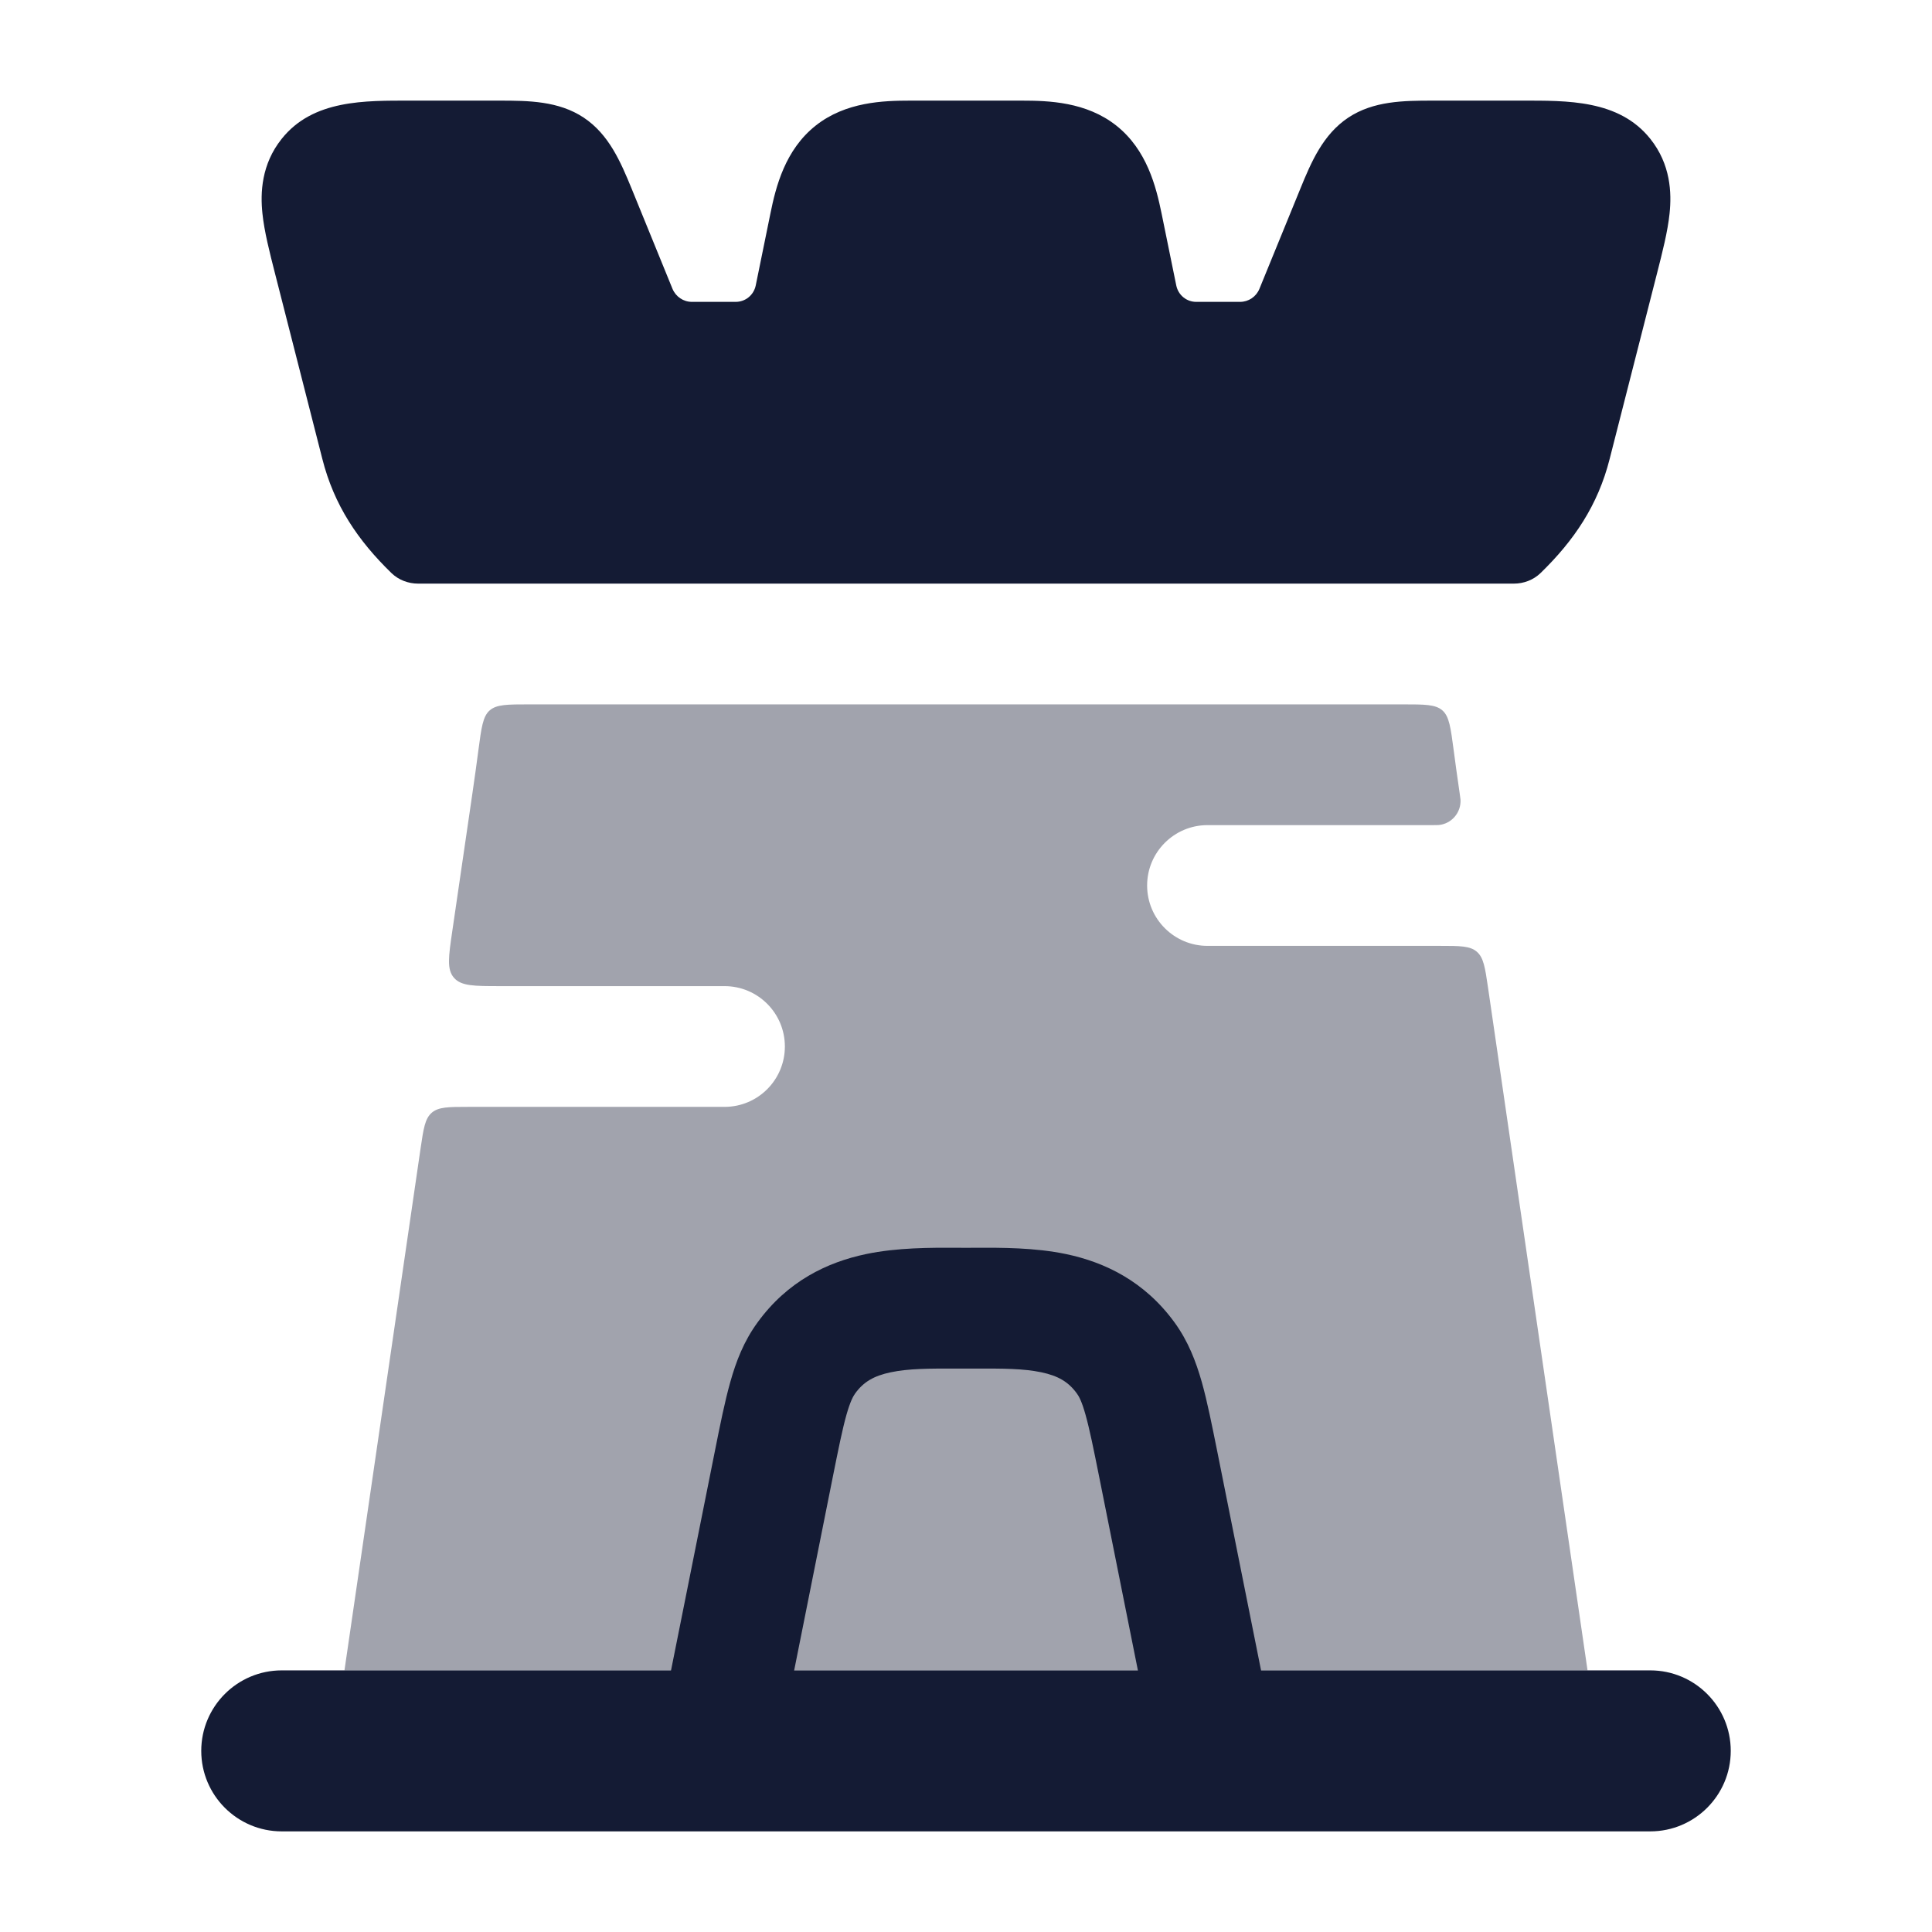
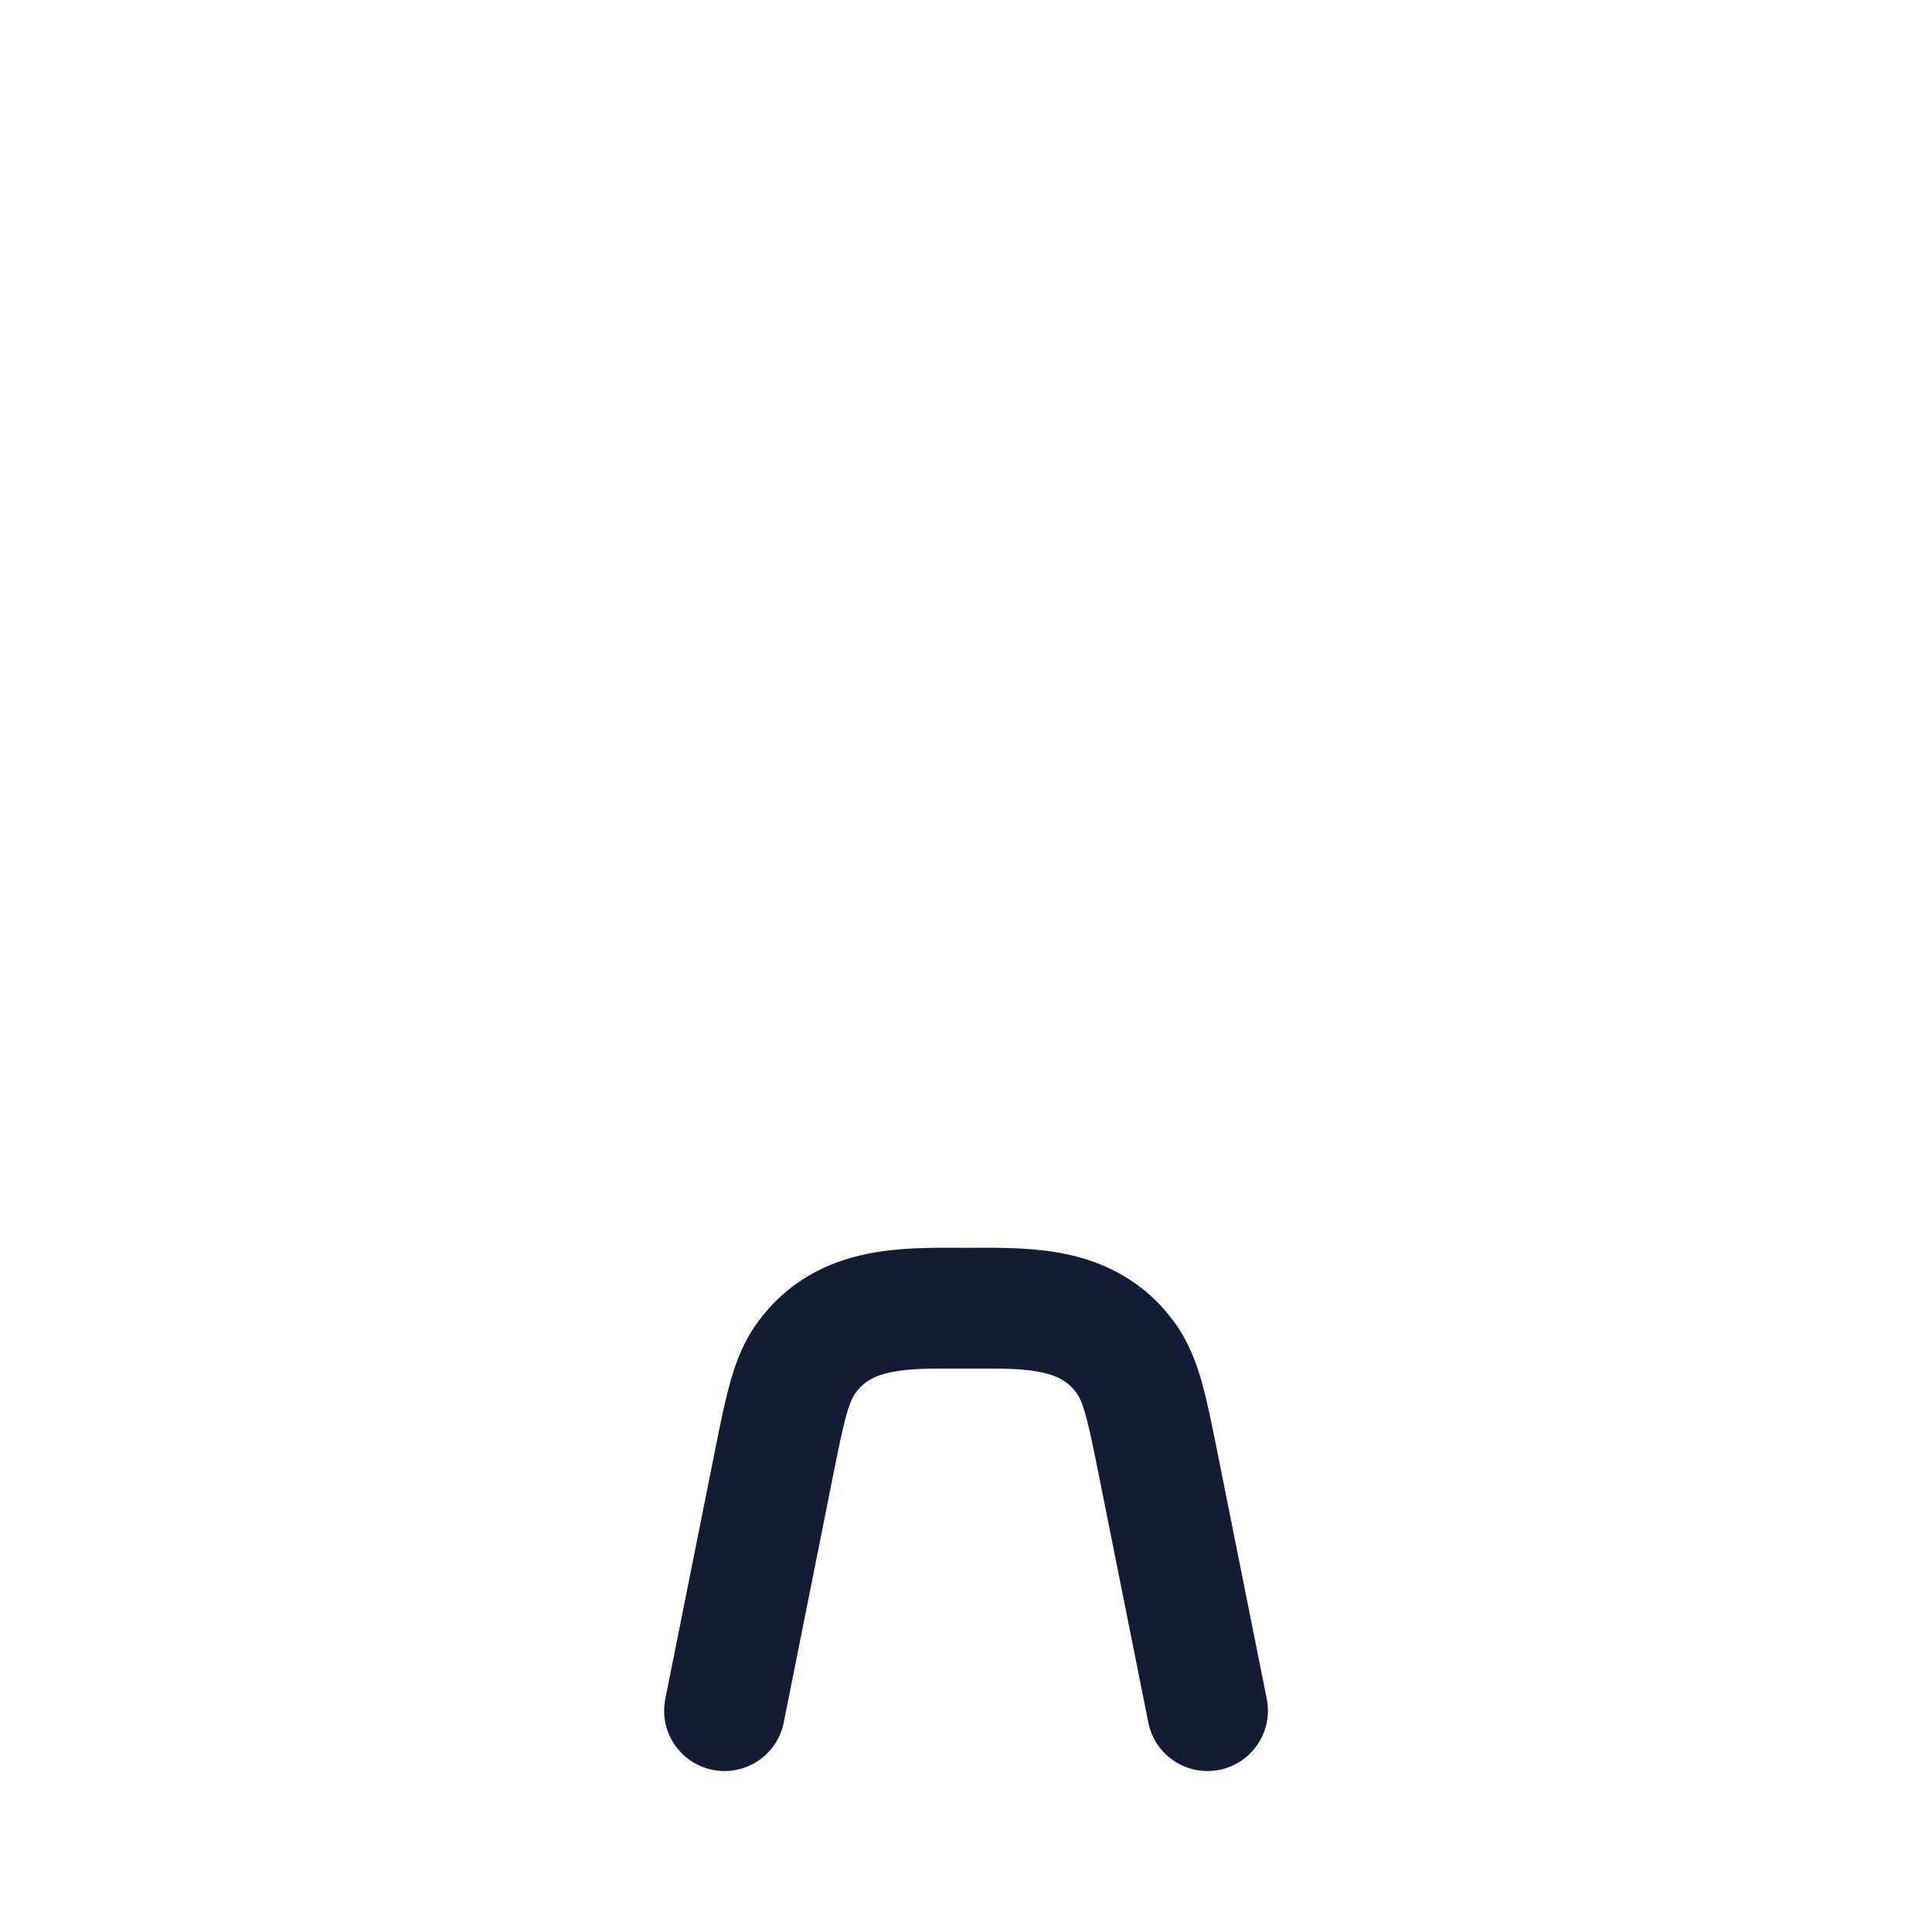
<svg xmlns="http://www.w3.org/2000/svg" width="24" height="24" viewBox="0 0 24 24" fill="none">
-   <path d="M7.847 2.345L8.354 3.588C8.395 3.686 8.489 3.75 8.596 3.75L9.138 3.75C9.26 3.75 9.363 3.666 9.388 3.546L9.57 2.654C9.638 2.317 9.753 1.861 10.133 1.56C10.506 1.265 10.973 1.25 11.306 1.25H12.694C13.027 1.25 13.494 1.265 13.867 1.56C14.247 1.861 14.361 2.317 14.43 2.654L14.612 3.546C14.637 3.666 14.739 3.75 14.861 3.75L15.404 3.75C15.51 3.75 15.605 3.686 15.645 3.588L16.153 2.345C16.289 2.011 16.436 1.669 16.749 1.461C17.061 1.254 17.434 1.25 17.795 1.25L18.899 1.25C19.466 1.25 20.111 1.236 20.501 1.725C20.754 2.042 20.767 2.396 20.74 2.652C20.717 2.876 20.65 3.137 20.586 3.388L19.996 5.7C19.85 6.277 19.553 6.715 19.137 7.119C19.048 7.205 18.928 7.25 18.805 7.25H5.195C5.072 7.25 4.952 7.205 4.863 7.119C4.447 6.715 4.15 6.277 4.004 5.7L3.414 3.388C3.35 3.137 3.283 2.876 3.26 2.652C3.233 2.396 3.246 2.042 3.499 1.725C3.888 1.236 4.534 1.25 5.1 1.25L6.205 1.25C6.566 1.25 6.939 1.254 7.251 1.461C7.564 1.669 7.71 2.011 7.847 2.345Z" fill="#141B34" />
-   <path opacity="0.4" d="M15 11.75L17.89 11.75C18.138 11.75 18.261 11.75 18.346 11.823C18.43 11.896 18.448 12.019 18.484 12.263L19.721 20.75H4.279L5.225 14.263C5.261 14.019 5.279 13.896 5.363 13.823C5.448 13.75 5.571 13.75 5.819 13.75H9C9.415 13.75 9.75 13.414 9.75 13C9.75 12.586 9.415 12.25 9 12.25H6.213C5.89 12.25 5.729 12.25 5.639 12.146C5.549 12.043 5.572 11.883 5.619 11.563L5.866 9.872C5.897 9.657 5.923 9.474 5.943 9.318C5.98 9.039 5.998 8.899 6.083 8.825C6.168 8.75 6.303 8.75 6.573 8.75H17.428C17.698 8.75 17.833 8.75 17.918 8.825C18.003 8.899 18.021 9.039 18.058 9.318C18.078 9.474 18.104 9.657 18.135 9.872C18.14 9.904 18.142 9.92 18.143 9.933C18.152 10.095 18.031 10.235 17.87 10.249C17.857 10.25 17.84 10.25 17.808 10.25L15 10.25C14.586 10.25 14.25 10.586 14.25 11C14.25 11.414 14.586 11.75 15 11.75Z" fill="#141B34" />
  <path fill-rule="evenodd" clip-rule="evenodd" d="M11.884 15.5C11.925 15.501 11.963 15.501 12 15.501C12.037 15.501 12.076 15.501 12.116 15.5C12.436 15.499 12.854 15.497 13.245 15.579C13.724 15.68 14.218 15.915 14.592 16.43C14.76 16.662 14.856 16.911 14.929 17.168C14.997 17.409 15.055 17.702 15.123 18.039L15.736 21.104C15.817 21.51 15.553 21.905 15.147 21.986C14.741 22.067 14.346 21.804 14.265 21.398L13.657 18.359C13.583 17.989 13.535 17.753 13.485 17.575C13.438 17.406 13.402 17.344 13.377 17.31C13.273 17.166 13.144 17.091 12.936 17.047C12.711 17 12.46 17 12.112 17.001C12.076 17.001 12.039 17.001 12 17.001C11.962 17.001 11.925 17.001 11.888 17.001C11.54 17 11.29 17 11.065 17.047C10.856 17.091 10.727 17.166 10.623 17.31C10.599 17.344 10.563 17.406 10.515 17.575C10.465 17.753 10.417 17.989 10.343 18.359L9.736 21.398C9.654 21.804 9.259 22.067 8.853 21.986C8.447 21.905 8.183 21.51 8.265 21.104L8.878 18.039C8.945 17.702 9.004 17.409 9.072 17.168C9.144 16.911 9.24 16.662 9.409 16.43C9.782 15.915 10.276 15.68 10.756 15.579C11.146 15.497 11.564 15.499 11.884 15.5Z" fill="#141B34" />
-   <path d="M3.5 20.75C2.948 20.75 2.5 21.198 2.5 21.75C2.5 22.302 2.948 22.75 3.5 22.75H20.5C21.052 22.75 21.5 22.302 21.5 21.75C21.5 21.198 21.052 20.75 20.5 20.75H3.5Z" fill="#141B34" />
</svg>